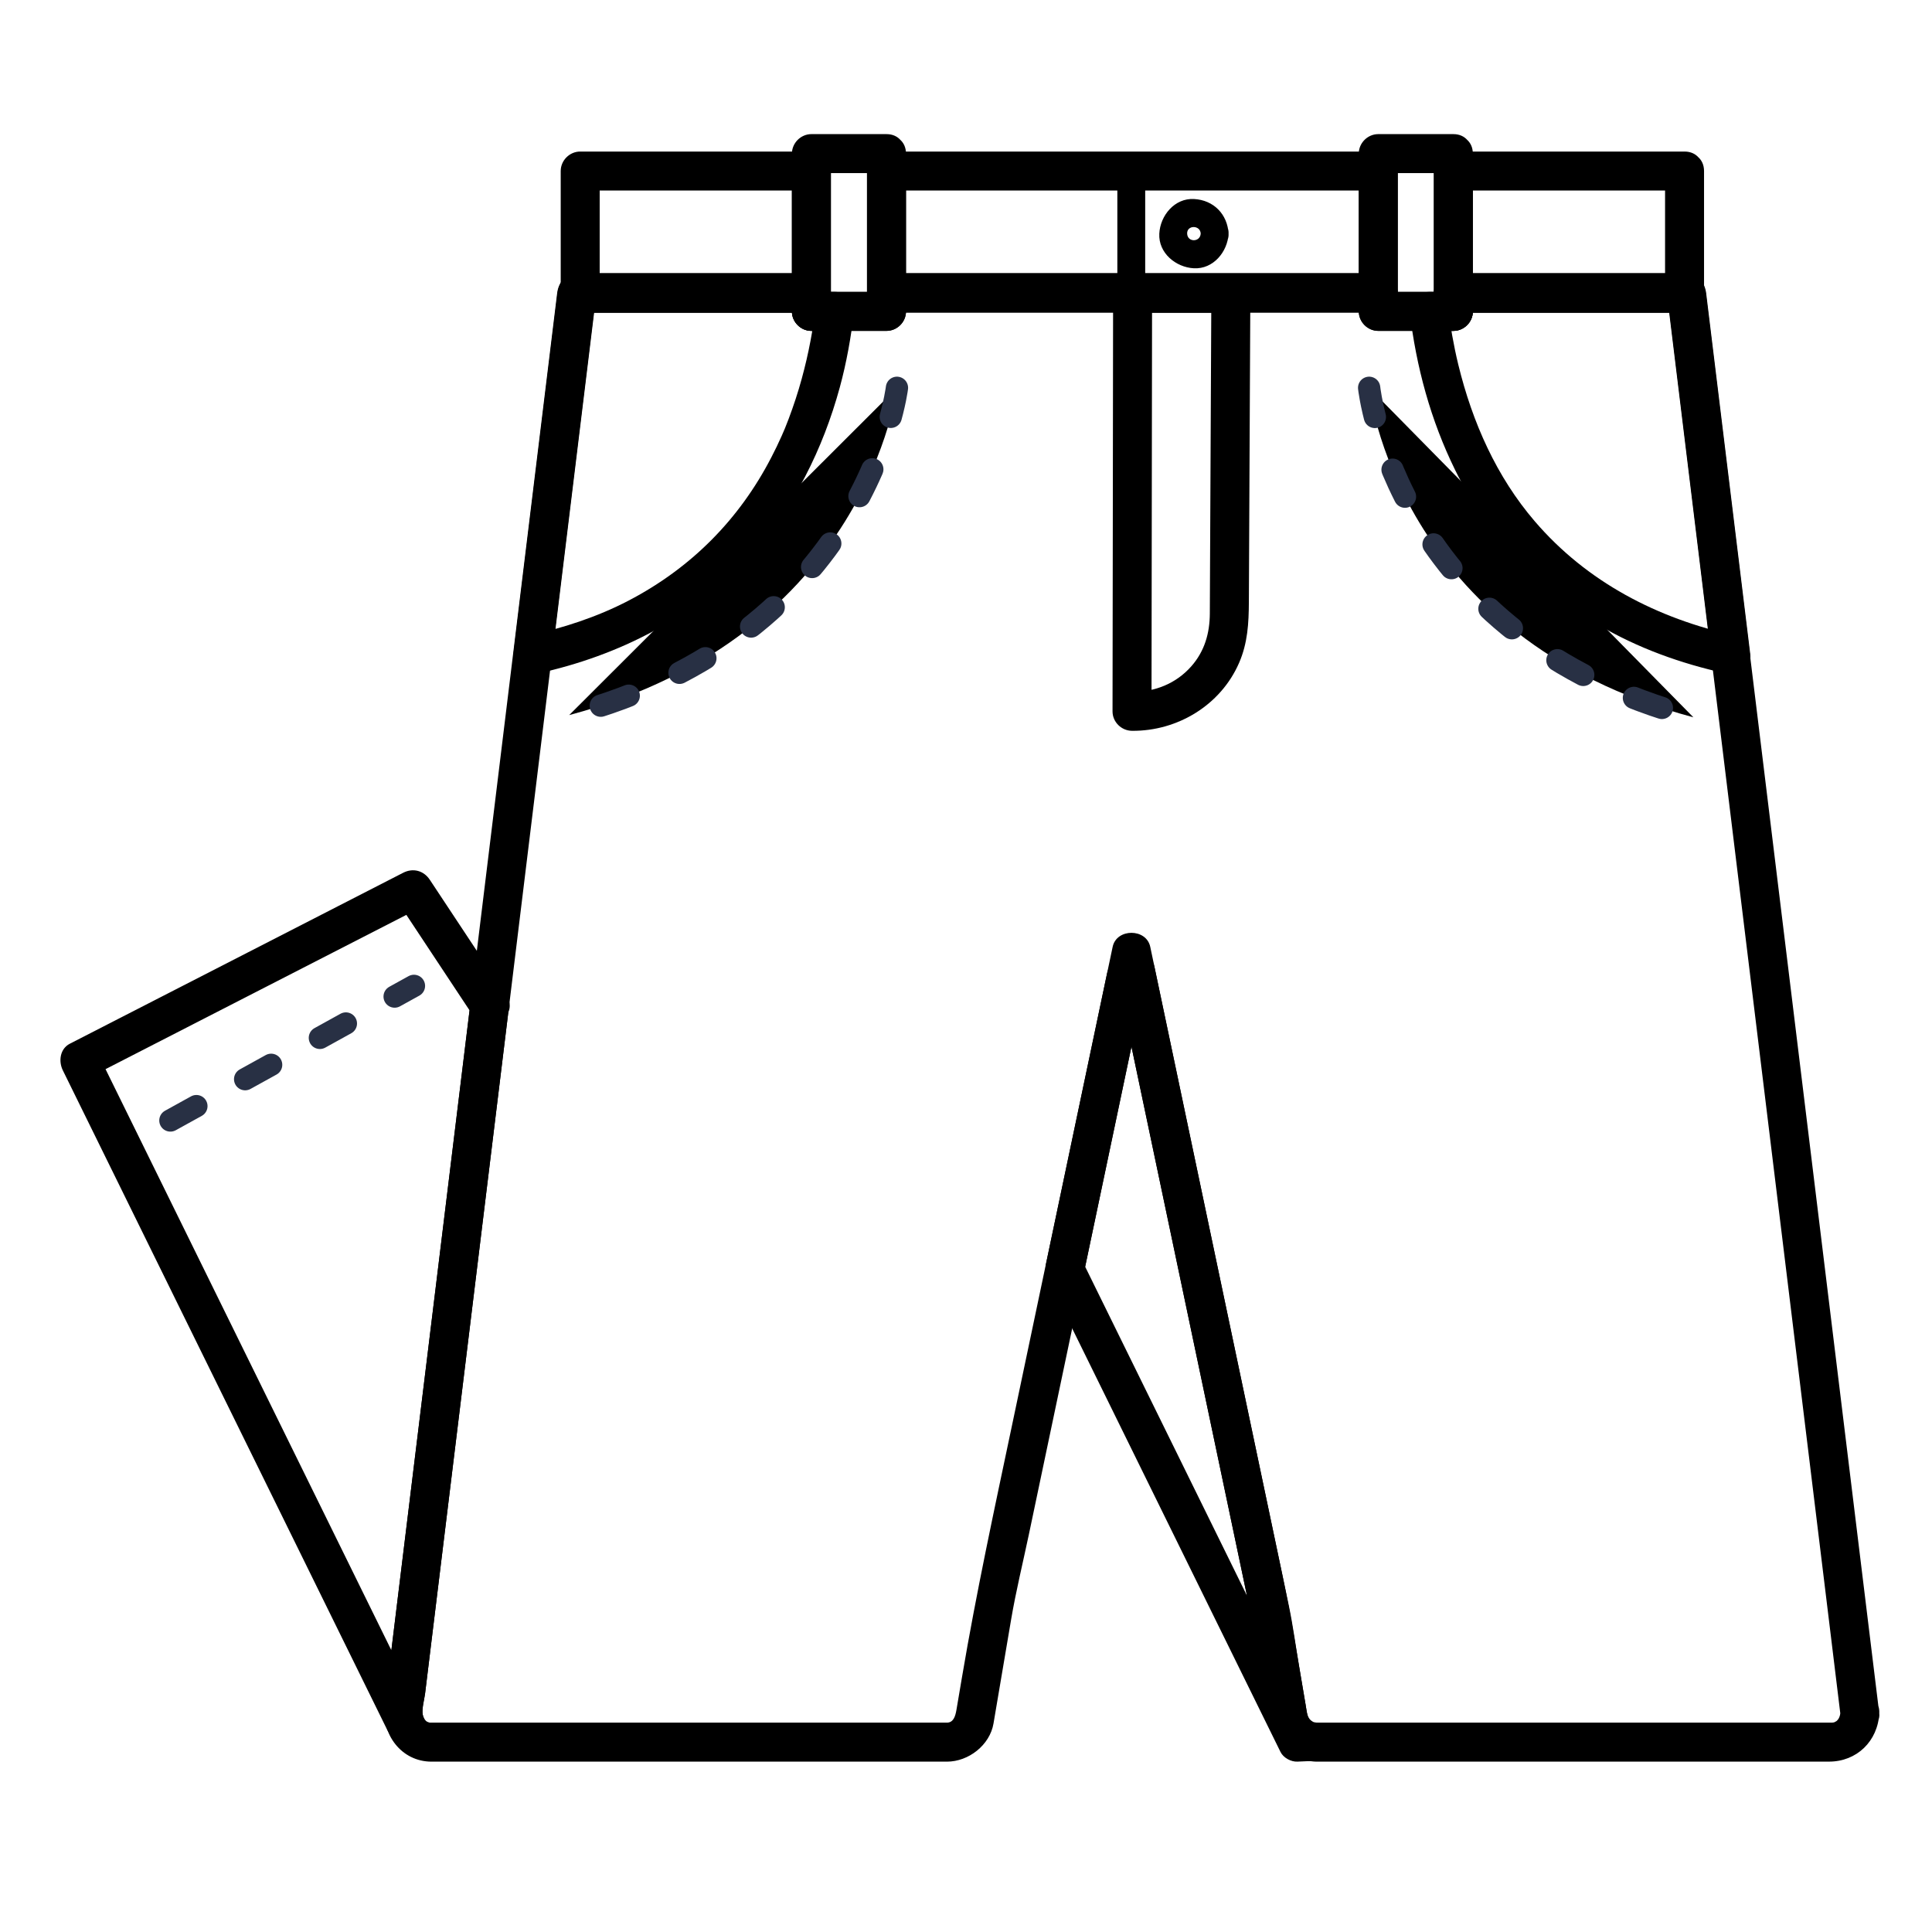
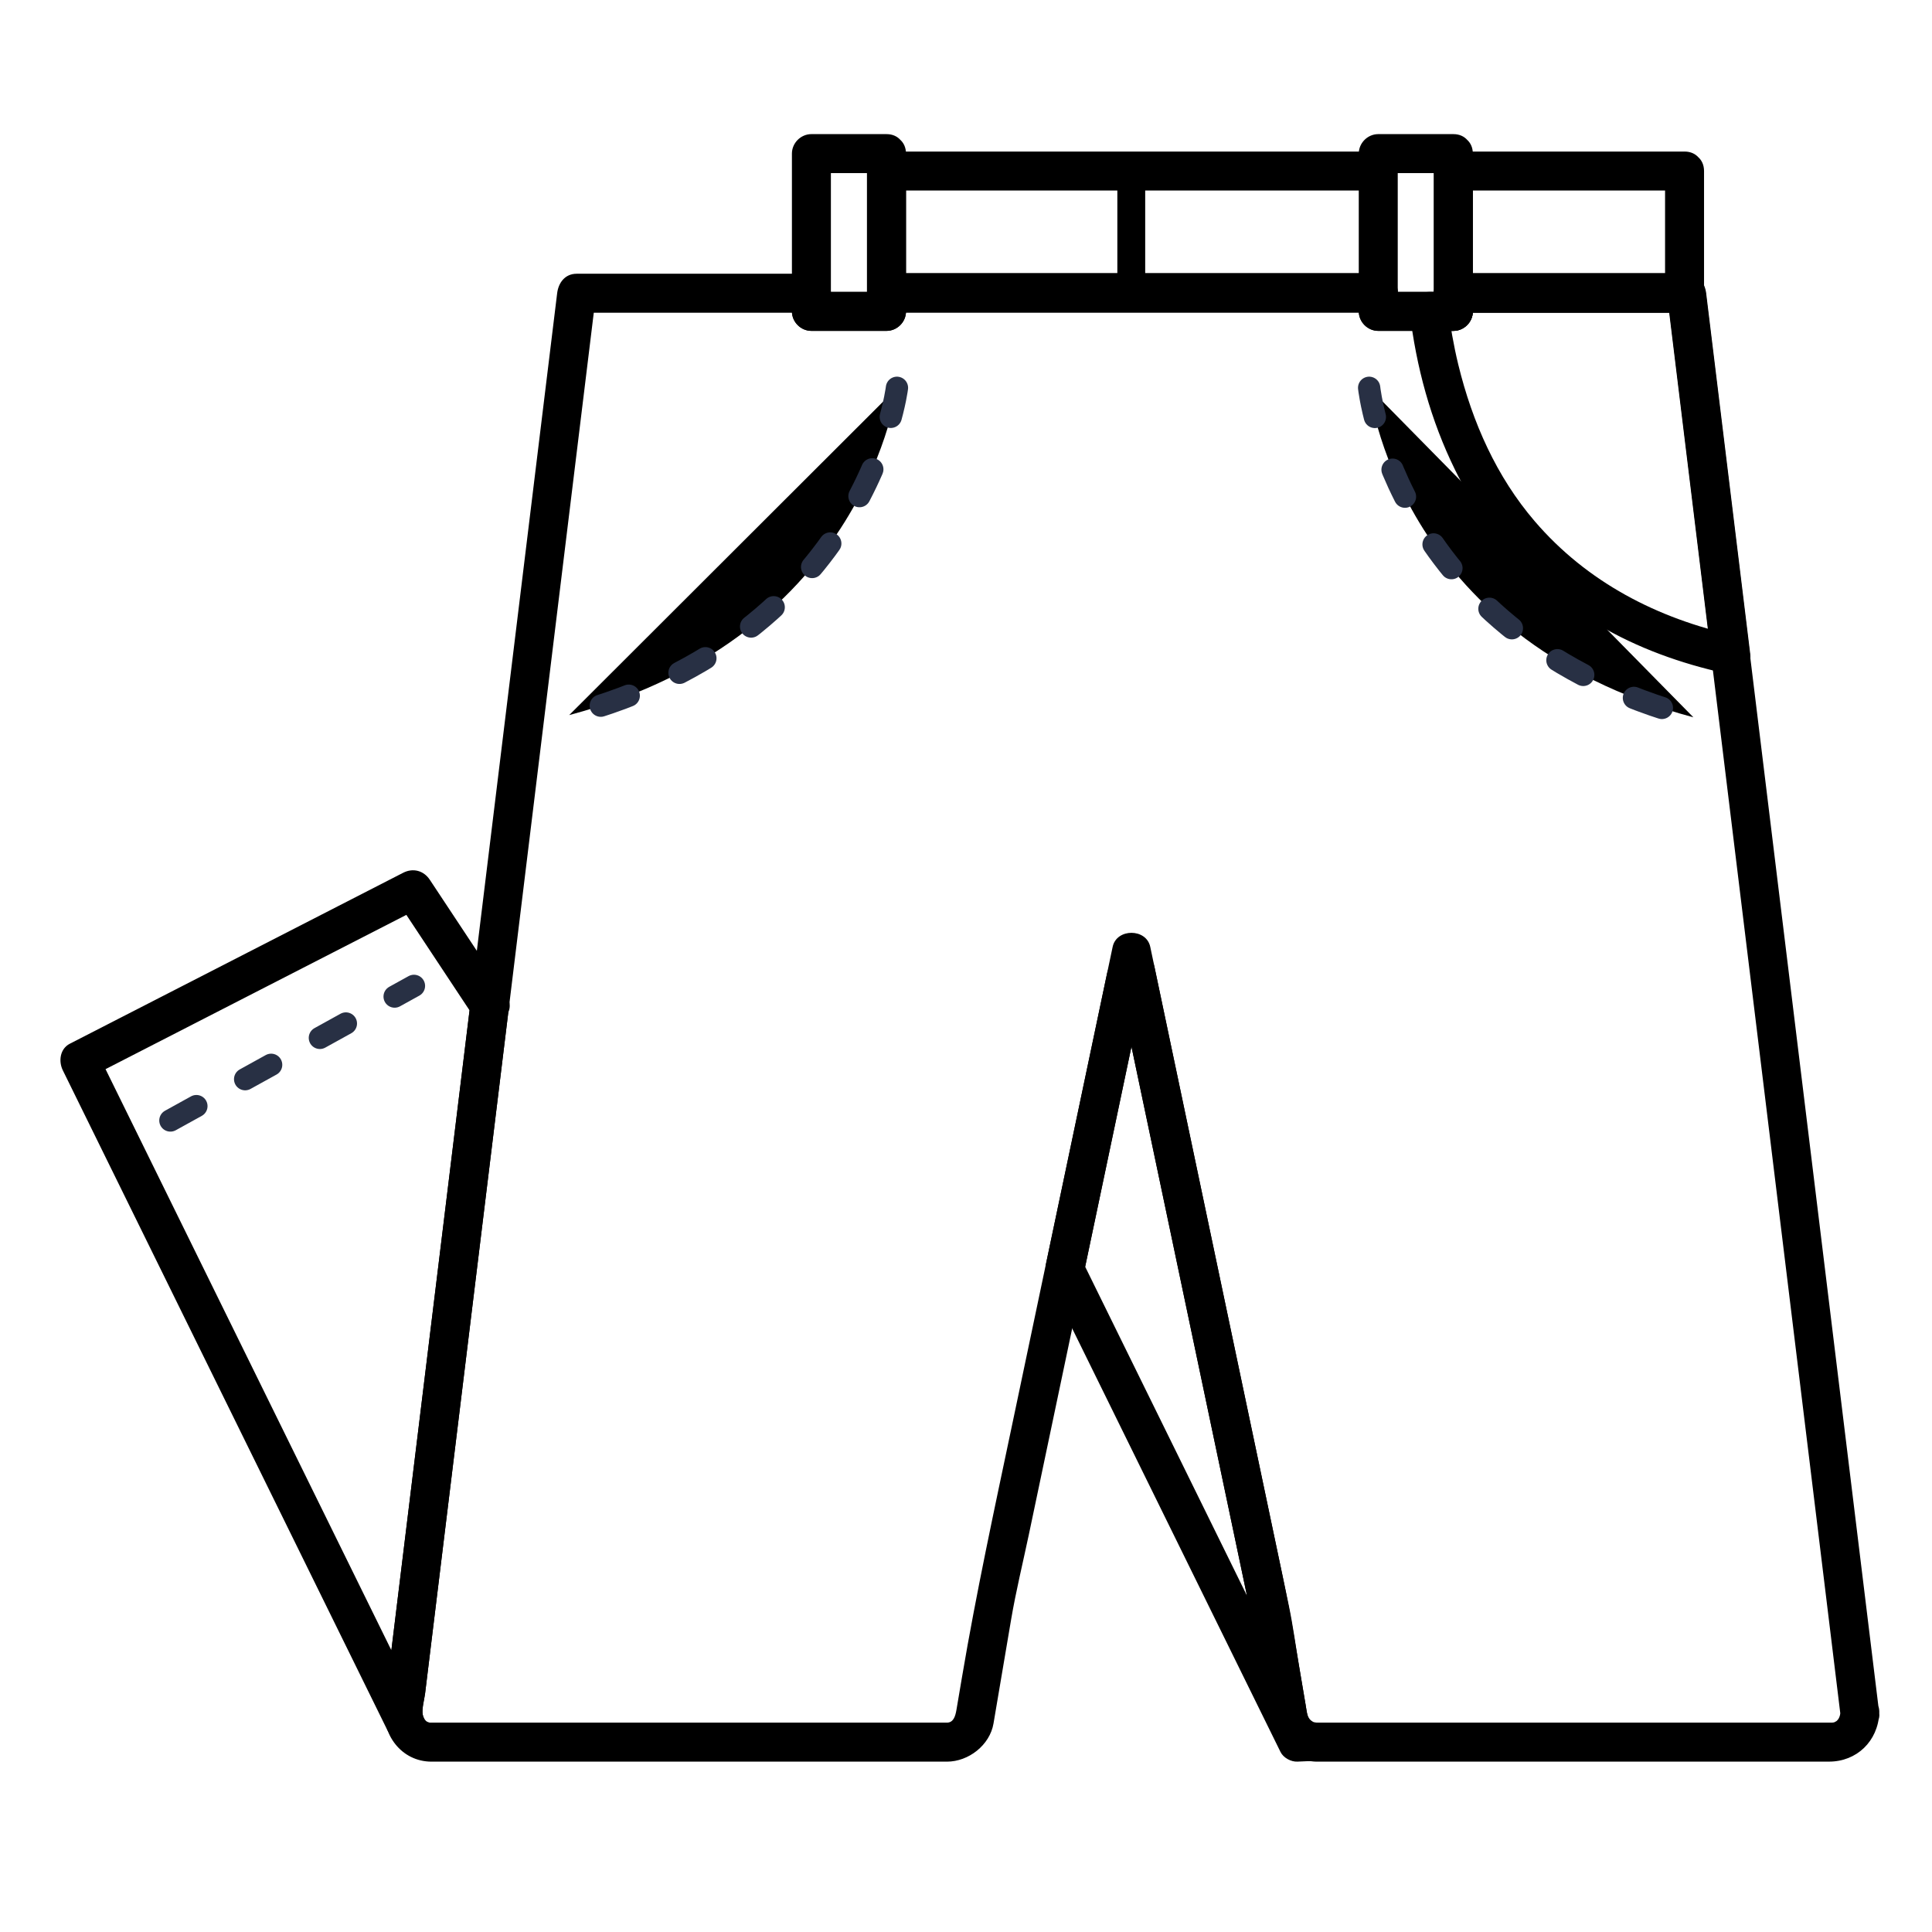
<svg xmlns="http://www.w3.org/2000/svg" width="800px" height="800px" version="1.1" viewBox="144 144 512 512">
  <defs>
    <clipPath id="a">
      <path d="m148.09 321h189.91v204h-189.91z" />
    </clipPath>
  </defs>
  <path d="m268.59 410.45c-2.352 19.262-4.707 38.527-7.059 57.789-3.57 29.227-7.141 58.453-10.711 87.676-0.609 4.984-1.219 9.973-1.828 14.957-0.578 4.746-1.16 9.496-1.738 14.242-0.621 5.094-2.098 10.926-1.188 16.035 3.148-1.328 6.293-2.652 9.441-3.981-7.555-15.359-15.109-30.723-22.668-46.082-13.918-28.301-27.84-56.598-41.758-84.898-7.172-14.578-14.34-29.156-21.512-43.738-0.617 2.356-1.234 4.711-1.852 7.066 21.551-11.051 43.102-22.105 64.648-33.156 7.894-4.047 15.789-8.098 23.684-12.145-2.356-0.617-4.711-1.234-7.066-1.852 6.769 10.23 13.543 20.457 20.312 30.688 3.66 5.527 12.609 0.359 8.922-5.215-6.769-10.23-13.543-20.457-20.312-30.688-1.617-2.445-4.453-3.195-7.066-1.852-21.551 11.051-43.102 22.105-64.648 33.156-7.894 4.047-15.789 8.098-23.684 12.145-2.633 1.352-3.039 4.656-1.852 7.066 7.555 15.359 15.109 30.723 22.668 46.082 13.918 28.301 27.84 56.598 41.758 84.898 7.172 14.578 14.34 29.156 21.512 43.738 1.012 2.059 3.723 2.953 5.836 2.375 2.898-0.797 4.102-3.586 3.609-6.356-0.277-1.547 0.422-4.027 0.613-5.594 0.453-3.699 0.906-7.398 1.355-11.102 0.457-3.75 0.918-7.504 1.375-11.254 0.883-7.227 1.766-14.453 2.648-21.68 3.691-30.227 7.387-60.453 11.078-90.684 1.941-15.879 3.879-31.762 5.82-47.645 0.344-2.801-2.609-5.164-5.164-5.164-3.086 0-4.836 2.371-5.176 5.168z" />
  <path d="m491.29 600.37c-1.16 0.051-2.32 0.102-3.481 0.148 1.488 0.852 2.973 1.707 4.461 2.559-9.336-18.977-18.668-37.953-28.004-56.93-10.992-22.348-21.984-44.695-32.977-67.047-0.219-0.449-0.441-0.895-0.66-1.344 0.172 1.328 0.348 2.656 0.52 3.981 5.008-23.809 10.016-47.617 15.023-71.426 0.434-2.066 0.871-4.137 1.305-6.203-0.793 1.027-1.582 2.059-2.375 3.086 0.816-0.418 1.629-0.836 2.445-1.254-2.531-1.027-5.059-2.059-7.59-3.086 3.824 18.168 7.644 36.336 11.465 54.508 6.301 29.953 12.602 59.91 18.902 89.863 1.66 7.887 3.316 15.773 4.977 23.664 1.895 9.012 3.137 18.195 4.676 27.277 0.977 5.777 3.781 10.777 9.941 12.352 6.461 1.652 9.199-8.312 2.746-9.965-2.348-0.602-2.332-2.832-2.676-4.844-0.574-3.394-1.148-6.793-1.723-10.188-0.902-5.32-1.598-10.727-2.711-16.012-1.156-5.504-2.316-11.012-3.473-16.516-6.059-28.781-12.113-57.562-18.168-86.344-4.582-21.785-9.164-43.566-13.746-65.352-0.082-0.398-0.168-0.793-0.25-1.191-0.723-3.426-4.789-4.523-7.59-3.086-2.266 1.16-4.387 2.285-4.953 4.988-0.316 1.5-0.629 2.996-0.945 4.492-1.273 6.062-2.551 12.125-3.824 18.188-3.113 14.809-6.231 29.621-9.344 44.43-0.688 3.269-1.375 6.539-2.062 9.809-0.57 2.723 1.098 5.246 2.266 7.617 4.805 9.77 9.609 19.539 14.418 29.309 13.121 26.672 26.238 53.344 39.359 80.02 2.035 4.141 4.07 8.277 6.109 12.418 0.762 1.547 2.766 2.633 4.461 2.559 1.16-0.051 2.32-0.102 3.481-0.148 6.633-0.285 6.66-10.617-0.004-10.332z" />
  <path d="m631.69 598.05c-0.027 0.531-0.305 1.293-0.59 1.625-0.488 0.57-0.301 0.348-0.941 0.727-0.215 0.125-1.324 0.117 0.18 0.117h-0.445-2.891-12.578-42.594-76.941-2.055-0.082c-3.055 0 0.074 0.367-1.371-0.484-0.793-0.469-0.93-1.555-1.066-2.387-1.109-6.562-2.223-13.125-3.332-19.688-0.918-5.422-1.918-10.77-3.051-16.148-5.535-26.309-11.066-52.617-16.602-78.926-5.379-25.57-10.758-51.145-16.137-76.715-0.789-3.75-1.578-7.5-2.367-11.25-1.043-4.945-8.922-4.949-9.965 0-4.973 23.676-9.957 47.352-14.938 71.023-3.938 18.715-7.871 37.434-11.809 56.148-4.641 22.062-9.398 44.031-13.16 66.254-0.496 2.934-0.992 5.867-1.492 8.801-0.305 1.801-0.848 3.371-2.539 3.371h-6-35.453-86.727-8.73-0.602c-0.246 0 1.953 0.422 0.027-0.141-0.809-0.234-1.203-1.246-1.41-1.973-0.375-1.32 0.445-4.215 0.617-5.594 1.016-8.305 2.031-16.613 3.043-24.918l9.047-74.051c3.188-26.078 6.371-52.152 9.559-78.23 2.184-17.867 4.363-35.734 6.547-53.602 2.246-18.375 4.488-36.75 6.734-55.129 3.324-27.215 6.648-54.434 9.977-81.648 0.145-1.176 0.285-2.348 0.43-3.523-1.723 1.723-3.445 3.445-5.164 5.164h62.215l-5.164-5.164v4.812c0 2.816 2.352 5.164 5.164 5.164h19.902c2.816 0 5.164-2.352 5.164-5.164v-4.812l-5.164 5.164h65.652 64.672c-1.723-1.723-3.445-3.445-5.164-5.164v4.812c0 2.816 2.352 5.164 5.164 5.164h19.902c2.816 0 5.164-2.352 5.164-5.164v-4.812c-1.723 1.723-3.445 3.445-5.164 5.164h61.723c-1.723-1.723-3.445-3.445-5.164-5.164 2.945 24.117 5.894 48.23 8.84 72.348 0.707 5.797 1.418 11.594 2.125 17.387 0.191 1.582 0.387 3.16 0.578 4.742 0.105 0.848 0.543 4.414 0.16 1.297 0.492 4.035 0.984 8.07 1.48 12.109 2.977 24.359 5.949 48.715 8.926 73.074 3.883 31.777 7.762 63.555 11.645 95.332 2.691 22.043 5.383 44.086 8.078 66.125 1.371 11.309 2.742 22.617 4.137 33.926 0.344 2.793 2.09 5.164 5.164 5.164 2.555 0 5.512-2.363 5.164-5.164-1.738-14.113-3.453-28.227-5.176-42.344-3.098-25.363-6.195-50.723-9.293-76.086-3.867-31.664-7.734-63.332-11.602-94.996-2.543-20.816-5.086-41.633-7.629-62.445-0.184-1.5-0.367-2.996-0.551-4.496-0.008-0.07-0.016-0.141-0.027-0.207-0.531-4.344 0.156 1.277-0.043-0.348-0.137-1.133-0.277-2.266-0.414-3.402-1.551-12.691-3.102-25.383-4.652-38.074-2.199-17.98-4.394-35.961-6.59-53.941-0.34-2.793-2.09-5.164-5.164-5.164h-61.723c-2.816 0-5.164 2.352-5.164 5.164v4.812c1.723-1.723 3.445-3.445 5.164-5.164h-19.902c1.723 1.723 3.445 3.445 5.164 5.164v-4.812c0-2.816-2.352-5.164-5.164-5.164h-65.652-64.672c-2.816 0-5.164 2.352-5.164 5.164v4.812l5.164-5.164h-19.902c1.723 1.723 3.445 3.445 5.164 5.164v-4.812c0-2.816-2.352-5.164-5.164-5.164h-62.215c-3.074 0-4.824 2.371-5.164 5.164-2.945 24.121-5.894 48.242-8.84 72.367-2.109 17.262-4.219 34.527-6.324 51.789-2.656 21.758-5.316 43.52-7.973 65.277-2.695 22.051-5.387 44.102-8.082 66.156-3.414 27.941-6.828 55.887-10.242 83.832-0.668 5.465-1.336 10.93-2.004 16.398-0.75 6.129-1.5 12.262-2.246 18.395-0.93 7.625 4.387 14.93 12.422 14.93h73.195 63.398c5.715 0 11.363-4.371 12.336-10.121 0.395-2.324 0.789-4.648 1.18-6.973 1.156-6.832 2.316-13.66 3.473-20.492 1.285-7.59 3.137-15.117 4.723-22.648 4.84-23.023 9.68-46.051 14.523-69.074 5.121-24.344 10.242-48.691 15.363-73.035 0.762-3.613 1.52-7.227 2.277-10.84h-9.965c3.66 17.375 7.312 34.754 10.969 52.129 6.391 30.383 12.781 60.77 19.176 91.152 1.953 9.277 3.902 18.555 5.856 27.828 1.586 7.543 2.711 15.176 3.996 22.773 0.48 2.84 0.961 5.684 1.441 8.523 0.84 4.965 4.289 8.586 8.945 10.262 0.422 0.152 3.297 0.59 1.391 0.285 0.625 0.098 1.449 0.223 2.121 0.223h0.082 0.734 3.394 33.219 88.273 10.254c7.332 0 12.926-5.398 13.312-12.801 0.344-6.66-9.988-6.625-10.336 0.004z" />
  <path d="m607.75 317.46v-0.004c0-2.207-1.566-4.492-3.793-4.981-20.801-4.57-39.418-14.238-53.211-30.309-10.105-11.77-16.531-26.137-20.285-41.539-0.625-2.574-1.16-5.168-1.625-7.777-0.215-1.203-0.41-2.414-0.59-3.625-0.055-0.355-0.328-2.359-0.109-0.703-0.09-0.664-0.172-1.332-0.25-1.996l-5.164 5.164h6.441c2.816 0 5.164-2.352 5.164-5.164v-4.812c-1.723 1.723-3.445 3.445-5.164 5.164h61.82c-1.723-1.723-3.445-3.445-5.164-5.164 2.945 24.121 5.894 48.242 8.84 72.367 0.953 7.801 1.906 15.598 2.859 23.398 2.18-1.66 4.359-3.32 6.539-4.981-0.031-0.008-0.066-0.012-0.098-0.02-2.758-0.547-5.566 0.746-6.356 3.609-0.703 2.562 0.844 5.809 3.609 6.356 0.031 0.008 0.066 0.012 0.098 0.02 2.934 0.578 6.977-1.41 6.539-4.981-2.945-24.121-5.894-48.242-8.84-72.367-0.953-7.801-1.906-15.598-2.859-23.398-0.34-2.793-2.09-5.164-5.164-5.164h-61.82c-2.816 0-5.164 2.352-5.164 5.164v4.812l5.164-5.164h-6.441c-2.566 0-5.496 2.363-5.164 5.164 1.73 14.633 5.562 28.832 12.086 42.078 8.375 17.012 21.594 31.305 37.902 40.965 10.371 6.144 21.926 10.285 33.668 12.863-1.266-1.66-2.527-3.32-3.793-4.981v0.004c-0.008 6.66 10.324 6.66 10.324 0z" />
-   <path d="m360.01 226.53c-0.078 0.668-0.164 1.332-0.25 1.996 0.219-1.664-0.102 0.66-0.16 1.059-0.238 1.598-0.516 3.188-0.816 4.777-0.629 3.352-1.406 6.676-2.305 9.965-0.984 3.609-2.152 7.164-3.473 10.664-0.789 2.094-1.223 3.106-1.824 4.461-0.855 1.938-1.785 3.844-2.758 5.727-8.504 16.461-21.223 29.309-37.816 37.977-8.418 4.394-17.516 7.32-26.773 9.344 2.18 1.66 4.359 3.32 6.539 4.981 2.945-24.121 5.894-48.242 8.84-72.367 0.953-7.801 1.906-15.598 2.859-23.398-1.723 1.723-3.445 3.445-5.164 5.164h62.113c-1.723-1.723-3.445-3.445-5.164-5.164v4.812c0 2.816 2.352 5.164 5.164 5.164h6.148c6.664 0 6.664-10.332 0-10.332h-6.148l5.164 5.164v-4.812c0-2.816-2.352-5.164-5.164-5.164h-62.113c-3.074 0-4.824 2.371-5.164 5.164-2.945 24.121-5.894 48.242-8.84 72.367-0.953 7.801-1.906 15.598-2.859 23.398-0.43 3.527 3.602 5.625 6.539 4.981 21.449-4.695 41.59-14.887 56.406-31.316 11.387-12.621 19.109-28.156 23.562-44.488 1.801-6.602 2.984-13.34 3.789-20.129 0.332-2.805-2.602-5.164-5.164-5.164-3.066 0.008-4.836 2.379-5.168 5.172z" />
-   <path d="m465.02 221.71c-0.117 24.535-0.234 49.07-0.352 73.605-0.02 3.754-0.039 7.508-0.051 11.266-0.023 5.234-1.387 9.984-4.883 13.969-4.039 4.598-9.695 6.859-15.738 6.805 1.723 1.723 3.445 3.445 5.164 5.164 0.027-19.895 0.055-39.789 0.082-59.684 0.023-17.043 0.047-34.086 0.07-51.129-1.723 1.723-3.445 3.445-5.164 5.164h26.043c6.664 0 6.664-10.332 0-10.332h-26.043c-2.82 0-5.16 2.352-5.164 5.164-0.027 20.609-0.055 41.219-0.082 61.824-0.023 16.328-0.047 32.656-0.07 48.984-0.004 2.836 2.352 5.141 5.164 5.164 12.055 0.105 23.484-6.801 28.355-17.961 2.305-5.281 2.586-10.574 2.613-16.199 0.059-12.637 0.121-25.273 0.18-37.906 0.07-14.637 0.141-29.273 0.211-43.914 0.027-6.648-10.305-6.644-10.336 0.016z" />
-   <path d="m353.86 189.33v32.191c1.723-1.723 3.445-3.445 5.164-5.164h-61.266l5.164 5.164v-32.191c-1.723 1.723-3.445 3.445-5.164 5.164h61.266c6.664 0 6.664-10.332 0-10.332h-61.266c-2.816 0-5.164 2.352-5.164 5.164v32.191c0 2.816 2.352 5.164 5.164 5.164h61.266c2.816 0 5.164-2.352 5.164-5.164v-32.191c0.004-6.66-10.328-6.66-10.328 0.004z" />
-   <path d="m504.09 189.33v32.191l5.164-5.164h-65.652-64.672l5.164 5.164v-32.191c-1.723 1.723-3.445 3.445-5.164 5.164h65.652 64.672c6.664 0 6.664-10.332 0-10.332h-65.652-64.672c-2.816 0-5.164 2.352-5.164 5.164v32.191c0 2.816 2.352 5.164 5.164 5.164h65.652 64.672c2.816 0 5.164-2.352 5.164-5.164v-32.191c0.004-6.66-10.328-6.66-10.328 0.004z" />
+   <path d="m504.09 189.33v32.191l5.164-5.164h-65.652-64.672l5.164 5.164v-32.191c-1.723 1.723-3.445 3.445-5.164 5.164h65.652 64.672c6.664 0 6.664-10.332 0-10.332h-65.652-64.672c-2.816 0-5.164 2.352-5.164 5.164v32.191c0 2.816 2.352 5.164 5.164 5.164h65.652 64.672c2.816 0 5.164-2.352 5.164-5.164c0.004-6.66-10.328-6.66-10.328 0.004z" />
  <path d="m585.26 189.33v32.191c1.723-1.723 3.445-3.445 5.164-5.164h-61.266l5.164 5.164v-32.191c-1.723 1.723-3.445 3.445-5.164 5.164h61.266c6.664 0 6.664-10.332 0-10.332h-61.266c-2.816 0-5.164 2.352-5.164 5.164v32.191c0 2.816 2.352 5.164 5.164 5.164h61.266c2.816 0 5.164-2.352 5.164-5.164v-32.191c0.004-6.66-10.328-6.66-10.328 0.004z" />
  <path d="m373.77 184.71v41.82l5.164-5.164h-19.902c1.723 1.723 3.445 3.445 5.164 5.164v-41.82c-1.723 1.723-3.445 3.445-5.164 5.164h19.902c6.664 0 6.664-10.332 0-10.332h-19.902c-2.816 0-5.164 2.352-5.164 5.164v41.82c0 2.816 2.352 5.164 5.164 5.164h19.902c2.816 0 5.164-2.352 5.164-5.164v-41.82c0.004-6.656-10.328-6.656-10.328 0.004z" />
  <path d="m523.99 184.71v41.82c1.723-1.723 3.445-3.445 5.164-5.164h-19.902c1.723 1.723 3.445 3.445 5.164 5.164v-41.82l-5.164 5.164h19.902c6.664 0 6.664-10.332 0-10.332h-19.902c-2.816 0-5.164 2.352-5.164 5.164v41.82c0 2.816 2.352 5.164 5.164 5.164h19.902c2.816 0 5.164-2.352 5.164-5.164v-41.82c0.004-6.656-10.328-6.656-10.328 0.004z" />
  <path d="m447.49 222.33v-32.777c0-4.766-7.383-4.809-7.383-0.055v32.777c0 4.766 7.383 4.809 7.383 0.055z" />
-   <path d="m462.2 205.89c-0.125 2.32-3.465 2.387-3.594 0.055-0.125-2.344 3.469-2.367 3.594-0.055 0.254 4.738 7.637 4.805 7.383 0.055-0.277-5.172-3.961-8.926-9.152-9.203-5.16-0.277-8.949 4.379-9.203 9.152-0.277 5.16 4.379 8.949 9.152 9.203 5.16 0.277 8.949-4.379 9.203-9.152 0.254-4.769-7.129-4.785-7.383-0.055z" />
  <path transform="matrix(.492 0 0 .492 154.87 142.42)" d="m715.38 212.1s14.045 134.65 174.65 177.48" stroke="#283044" stroke-dasharray="16,30" stroke-linecap="round" stroke-miterlimit="5" stroke-width="12" />
  <path transform="matrix(.492 0 0 .492 154.87 142.42)" d="m461.04 212.1s-15.943 133.46-176.55 176.29" stroke="#283044" stroke-dasharray="16,30" stroke-linecap="round" stroke-miterlimit="5" stroke-width="12" />
-   <path d="m189.15 440.95 64.547-35.672" />
  <g clip-path="url(#a)">
    <path transform="matrix(.492 0 0 .492 154.87 142.42)" d="m69.686 606.75 131.19-72.504" fill="none" stroke="#283044" stroke-dasharray="16,30" stroke-linecap="round" stroke-miterlimit="10" stroke-width="12" />
  </g>
</svg>